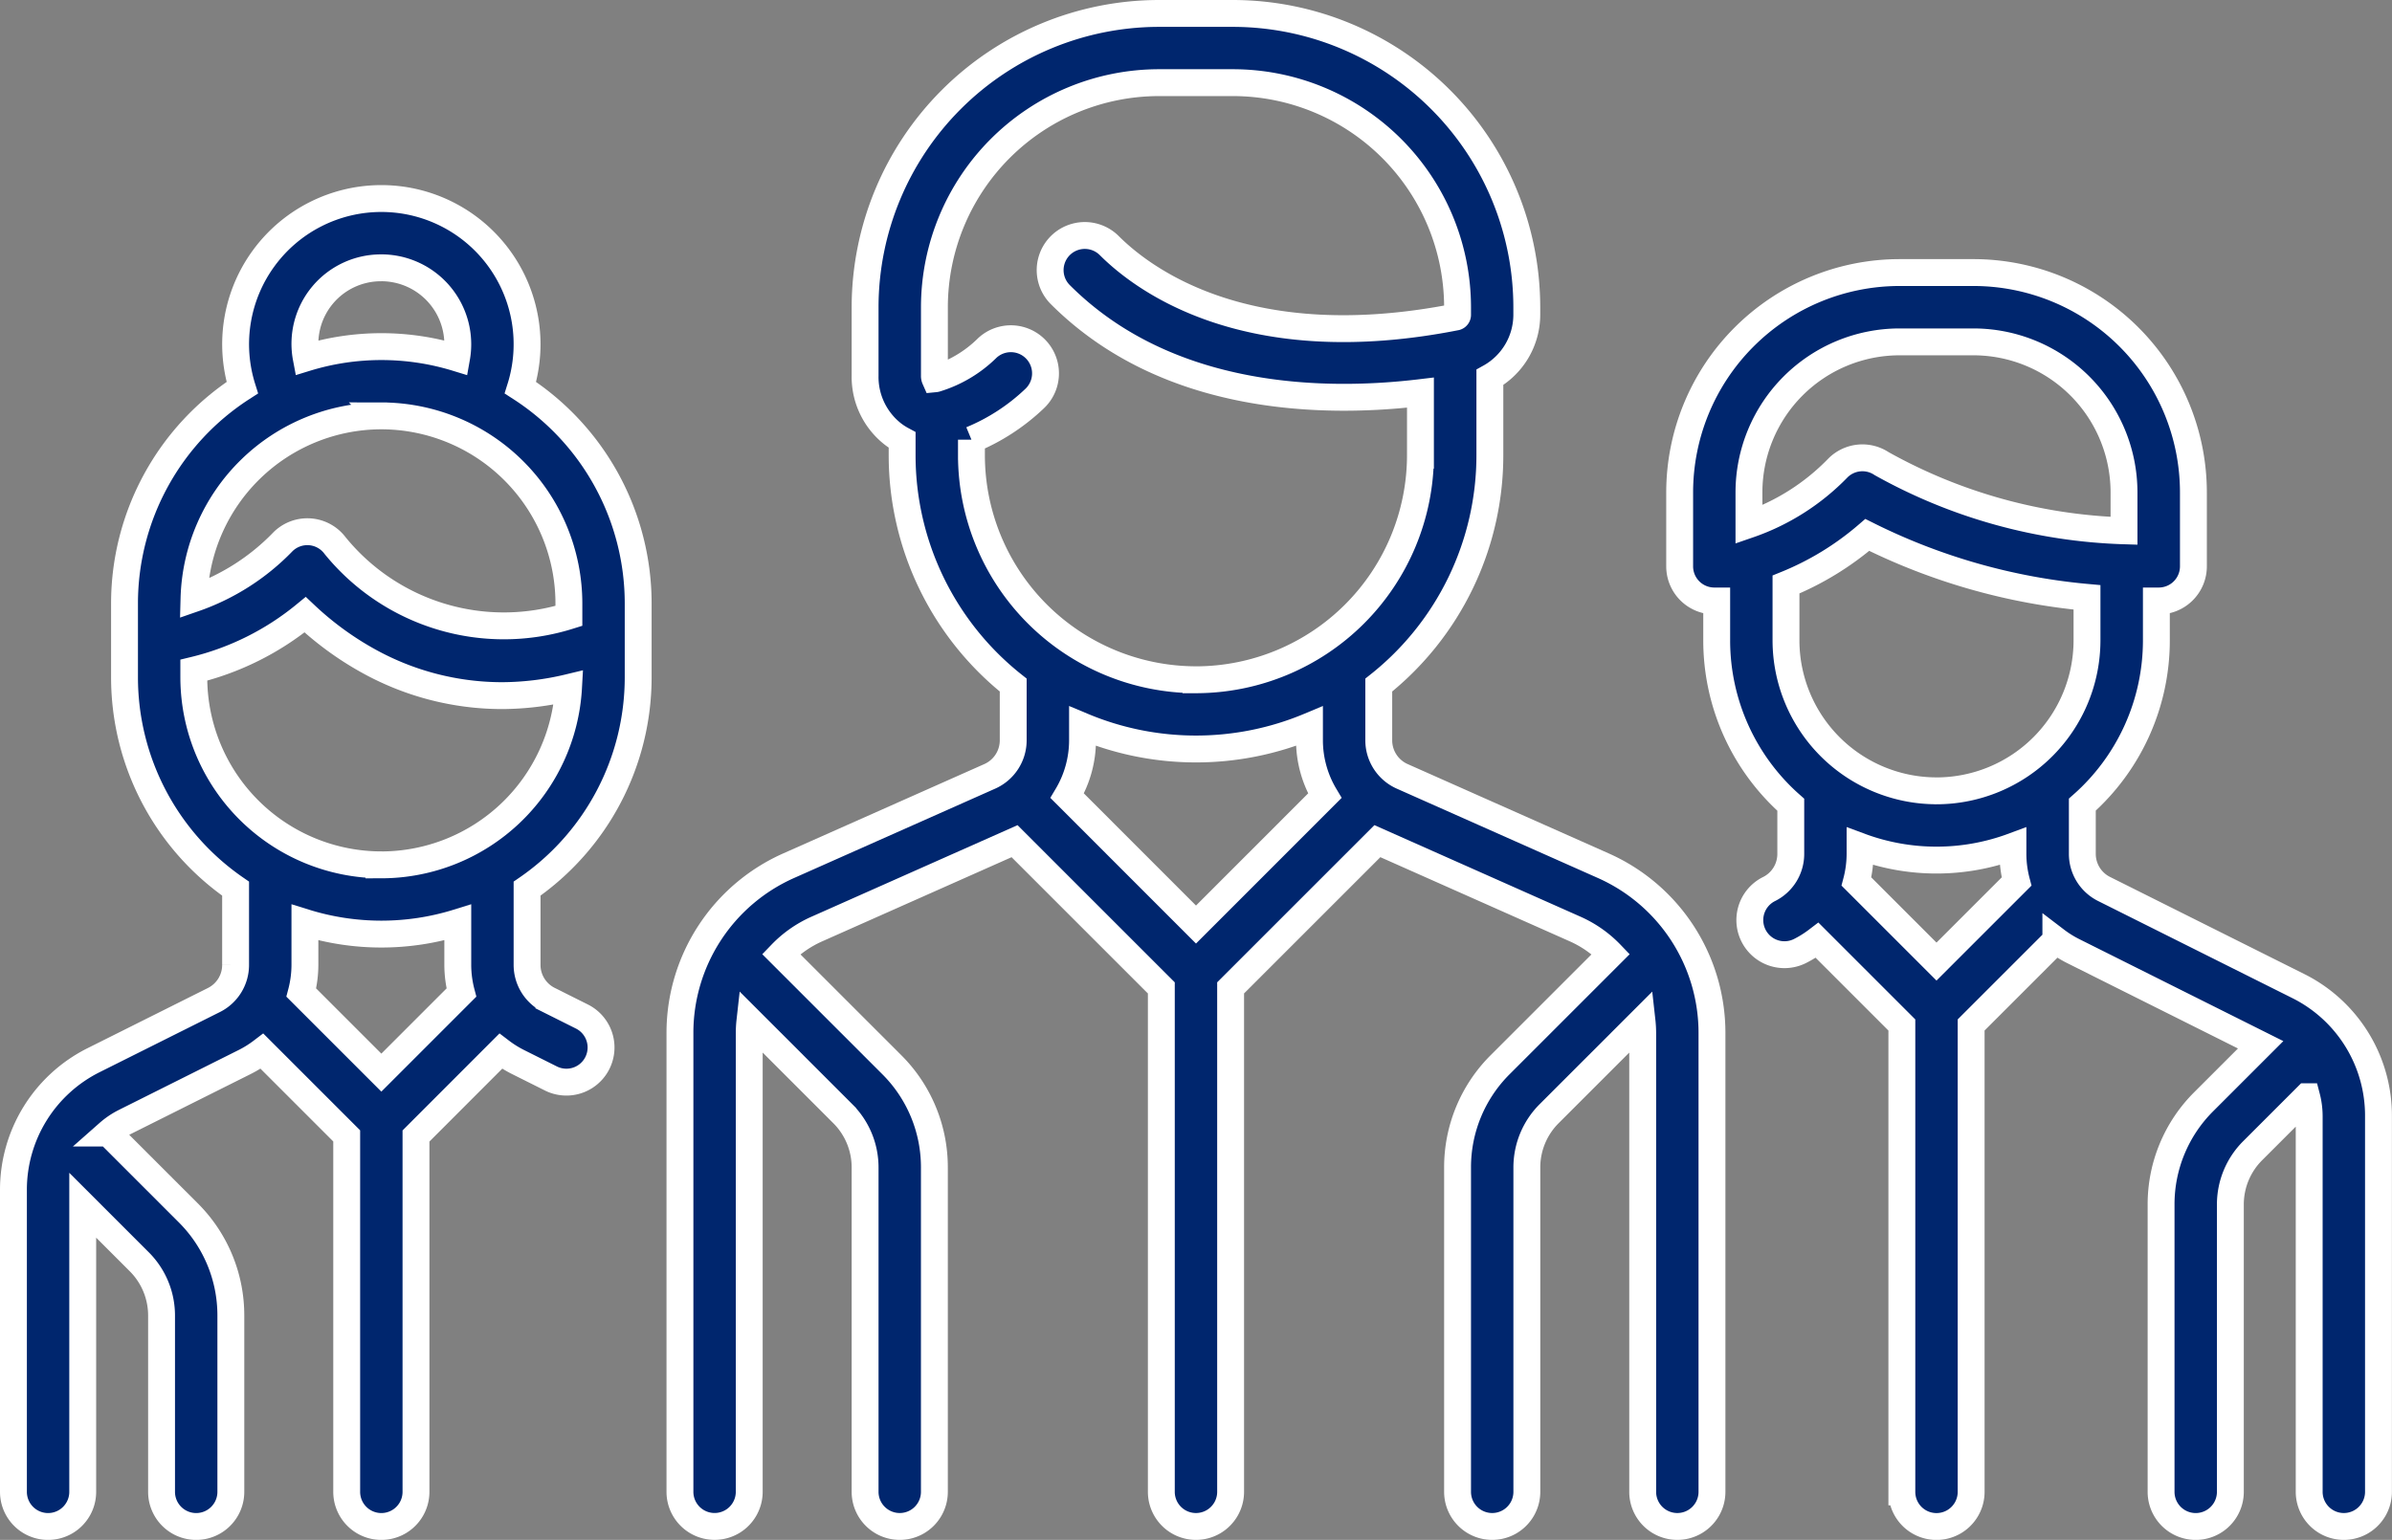
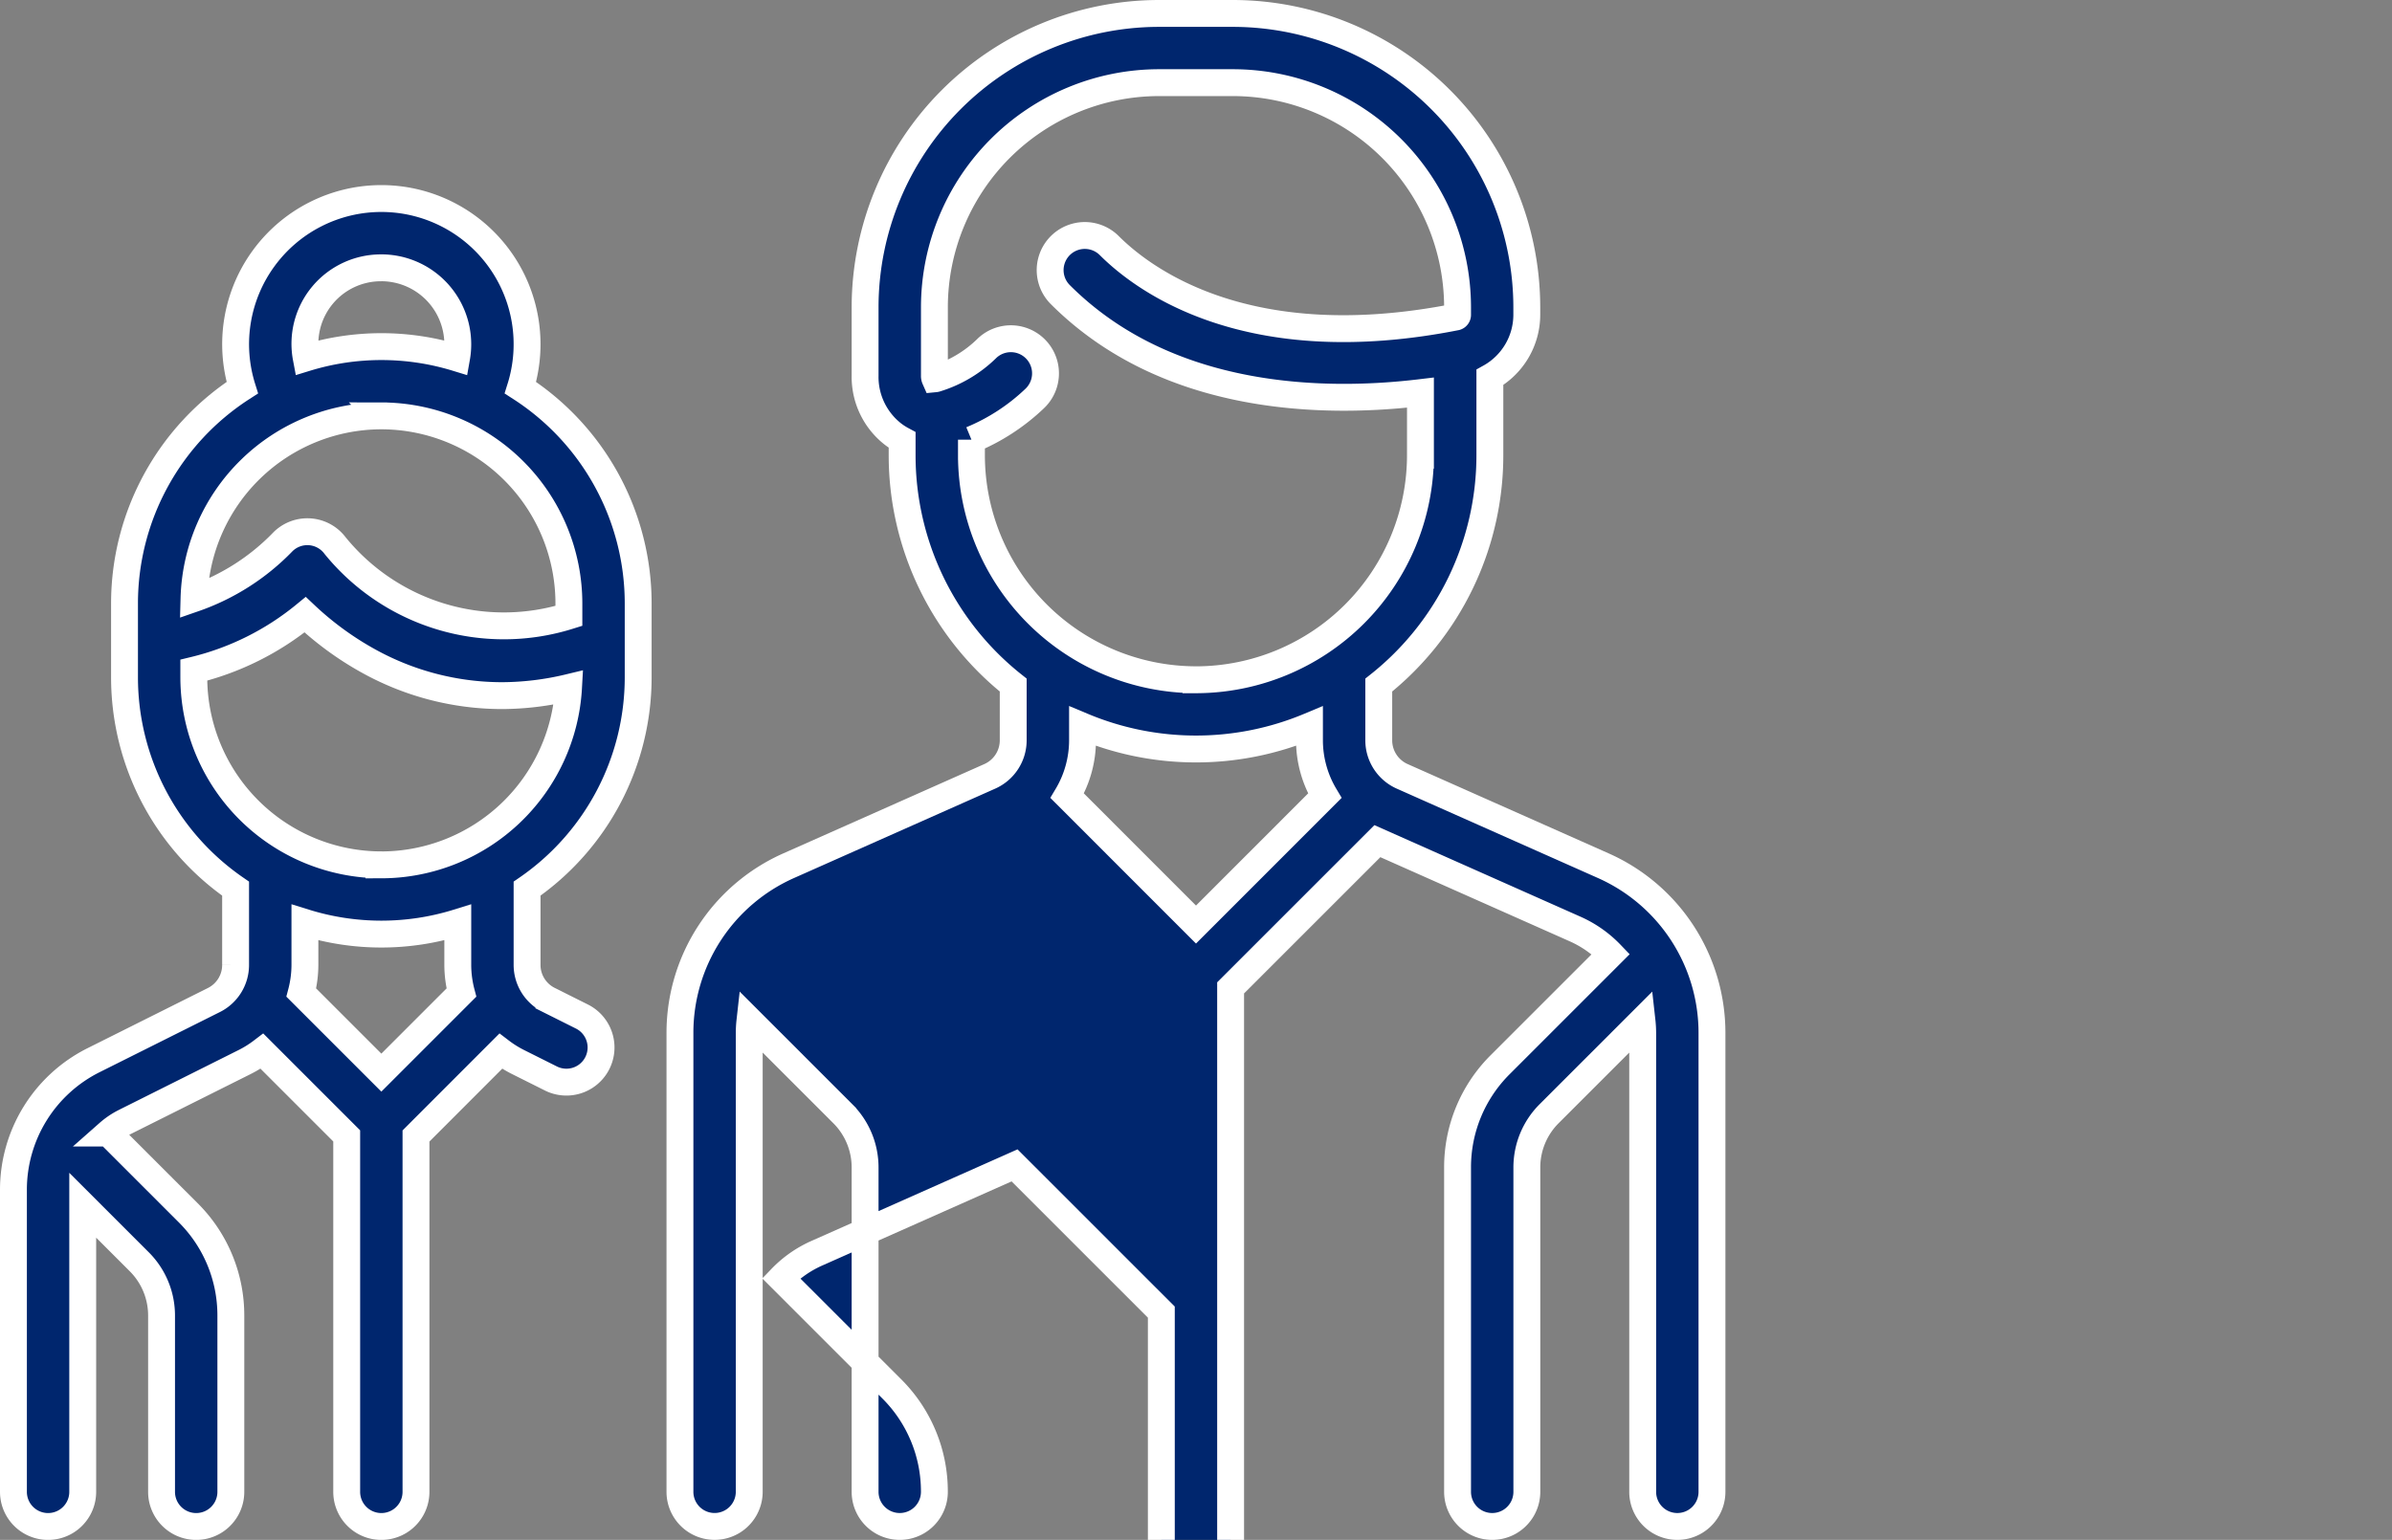
<svg xmlns="http://www.w3.org/2000/svg" width="89" height="57.312" viewBox="0 0 89 57.312">
  <rect x="0" y="0" width="89" height="57.312" fill="#808080" stroke="none" />
  <g id="people-icons" transform="translate(0.5 -91.684)">
    <g id="グループ_85" data-name="グループ 85" transform="translate(24.8 92.184)">
      <g id="グループ_84" data-name="グループ 84">
-         <path id="パス_95" data-name="パス 95" d="M178.654,123.907l-7.491-3.329a1.468,1.468,0,0,1-.871-1.34v-2.057a10.916,10.916,0,0,0,4.134-8.552v-2.9A2.671,2.671,0,0,0,175.8,103.4v-.281A10.946,10.946,0,0,0,164.87,92.184h-2.756a10.946,10.946,0,0,0-10.934,10.934v2.55a2.7,2.7,0,0,0,1.029,2.166,2.518,2.518,0,0,0,.349.226v.569a10.916,10.916,0,0,0,4.133,8.552v2.057a1.468,1.468,0,0,1-.871,1.34l-7.491,3.329a6.806,6.806,0,0,0-4.038,6.214v17.085a1.289,1.289,0,0,0,2.578,0V130.121a4.214,4.214,0,0,1,.026-.443l3.452,3.452a2.826,2.826,0,0,1,.833,2.011v12.066a1.289,1.289,0,1,0,2.578,0V135.141a5.387,5.387,0,0,0-1.588-3.834l-4.115-4.115a4.212,4.212,0,0,1,1.322-.928l7.364-3.273,5.461,5.461v18.755a1.289,1.289,0,0,0,2.578,0V128.451l5.461-5.461,7.364,3.273a4.209,4.209,0,0,1,1.322.929l-4.115,4.115a5.387,5.387,0,0,0-1.588,3.834v12.066a1.289,1.289,0,0,0,2.578,0V135.141a2.826,2.826,0,0,1,.833-2.011l3.451-3.451a4.208,4.208,0,0,1,.026.443v17.085a1.289,1.289,0,0,0,2.578,0V130.121A6.807,6.807,0,0,0,178.654,123.907Zm-15.162,2.187L158.7,121.3a4.038,4.038,0,0,0,.57-2.064v-.525a10.924,10.924,0,0,0,8.444,0v.524a4.037,4.037,0,0,0,.57,2.065Zm0-9.111a8.365,8.365,0,0,1-8.355-8.355v-.58a7.621,7.621,0,0,0,2.341-1.52,1.289,1.289,0,0,0-1.749-1.895,4.63,4.63,0,0,1-1.914,1.143.208.208,0,0,1-.034.006.262.262,0,0,1-.022-.117v-2.55a8.365,8.365,0,0,1,8.355-8.355h2.755a8.365,8.365,0,0,1,8.355,8.355v.281a.083.083,0,0,1-.058.085c-7.719,1.525-11.591-1.349-12.9-2.655a1.289,1.289,0,0,0-1.823,1.823c4,4,9.844,4.075,13.4,3.648v2.329A8.365,8.365,0,0,1,163.492,116.984Z" transform="translate(-144.292 -92.184)" fill="#00266e" stroke="#fff" stroke-width="1" />
+         <path id="パス_95" data-name="パス 95" d="M178.654,123.907l-7.491-3.329a1.468,1.468,0,0,1-.871-1.34v-2.057a10.916,10.916,0,0,0,4.134-8.552v-2.9A2.671,2.671,0,0,0,175.8,103.4v-.281A10.946,10.946,0,0,0,164.87,92.184h-2.756a10.946,10.946,0,0,0-10.934,10.934v2.55a2.7,2.7,0,0,0,1.029,2.166,2.518,2.518,0,0,0,.349.226v.569a10.916,10.916,0,0,0,4.133,8.552v2.057a1.468,1.468,0,0,1-.871,1.34l-7.491,3.329a6.806,6.806,0,0,0-4.038,6.214v17.085a1.289,1.289,0,0,0,2.578,0V130.121a4.214,4.214,0,0,1,.026-.443l3.452,3.452a2.826,2.826,0,0,1,.833,2.011v12.066a1.289,1.289,0,1,0,2.578,0a5.387,5.387,0,0,0-1.588-3.834l-4.115-4.115a4.212,4.212,0,0,1,1.322-.928l7.364-3.273,5.461,5.461v18.755a1.289,1.289,0,0,0,2.578,0V128.451l5.461-5.461,7.364,3.273a4.209,4.209,0,0,1,1.322.929l-4.115,4.115a5.387,5.387,0,0,0-1.588,3.834v12.066a1.289,1.289,0,0,0,2.578,0V135.141a2.826,2.826,0,0,1,.833-2.011l3.451-3.451a4.208,4.208,0,0,1,.026.443v17.085a1.289,1.289,0,0,0,2.578,0V130.121A6.807,6.807,0,0,0,178.654,123.907Zm-15.162,2.187L158.7,121.3a4.038,4.038,0,0,0,.57-2.064v-.525a10.924,10.924,0,0,0,8.444,0v.524a4.037,4.037,0,0,0,.57,2.065Zm0-9.111a8.365,8.365,0,0,1-8.355-8.355v-.58a7.621,7.621,0,0,0,2.341-1.52,1.289,1.289,0,0,0-1.749-1.895,4.63,4.63,0,0,1-1.914,1.143.208.208,0,0,1-.034.006.262.262,0,0,1-.022-.117v-2.55a8.365,8.365,0,0,1,8.355-8.355h2.755a8.365,8.365,0,0,1,8.355,8.355v.281a.083.083,0,0,1-.058.085c-7.719,1.525-11.591-1.349-12.9-2.655a1.289,1.289,0,0,0-1.823,1.823c4,4,9.844,4.075,13.4,3.648v2.329A8.365,8.365,0,0,1,163.492,116.984Z" transform="translate(-144.292 -92.184)" fill="#00266e" stroke="#fff" stroke-width="1" />
      </g>
    </g>
    <g id="グループ_87" data-name="グループ 87" transform="translate(0 99.073)">
      <g id="グループ_86" data-name="グループ 86">
        <path id="パス_96" data-name="パス 96" d="M23.245,150.088v-2.756a9.554,9.554,0,0,0-4.381-8.027,5.422,5.422,0,1,0-10.35,0,9.553,9.553,0,0,0-4.381,8.027v2.756a9.551,9.551,0,0,0,4.133,7.862v2.835a1.459,1.459,0,0,1-.811,1.312L3,164.325a5.393,5.393,0,0,0-3,4.85V180.4a1.289,1.289,0,0,0,2.578,0V169.733l2.1,2.1a2.826,2.826,0,0,1,.833,2.011V180.4a1.289,1.289,0,0,0,2.578,0v-6.554A5.387,5.387,0,0,0,6.5,170.01l-2.923-2.923c-.014-.014-.029-.026-.044-.04a2.875,2.875,0,0,1,.616-.416L8.609,164.4a4.107,4.107,0,0,0,.639-.4l3.152,3.152V180.4a1.289,1.289,0,0,0,2.578,0V167.155L18.13,164a4.09,4.09,0,0,0,.639.4l1.229.615a1.289,1.289,0,1,0,1.153-2.306l-1.229-.615a1.458,1.458,0,0,1-.811-1.312V157.95A9.551,9.551,0,0,0,23.245,150.088Zm-9.556-15.245a2.847,2.847,0,0,1,2.844,2.844,2.889,2.889,0,0,1-.045.508,9.555,9.555,0,0,0-5.594,0,2.827,2.827,0,0,1,2.8-3.351Zm0,5.511a6.986,6.986,0,0,1,6.978,6.978v.467a8.092,8.092,0,0,1-8.7-2.618,1.289,1.289,0,0,0-1.943-.138,8.433,8.433,0,0,1-3.306,2.11A6.984,6.984,0,0,1,13.689,140.354Zm0,24.443-2.979-2.979a4.082,4.082,0,0,0,.135-1.035v-1.574a9.573,9.573,0,0,0,5.688,0v1.574a4.081,4.081,0,0,0,.135,1.035Zm0-7.733a6.986,6.986,0,0,1-6.978-6.978v-.267a10.336,10.336,0,0,0,4.142-2.064,11.632,11.632,0,0,0,2.39,1.74,10.253,10.253,0,0,0,4.926,1.271,10.8,10.8,0,0,0,2.485-.3A6.986,6.986,0,0,1,13.689,157.065Z" transform="translate(0 -132.265)" fill="#00266e" stroke="#fff" stroke-width="1" />
      </g>
    </g>
    <g id="グループ_89" data-name="グループ 89" transform="translate(62 101.829)">
      <g id="グループ_88" data-name="グループ 88" transform="translate(0 0)">
-         <path id="パス_97" data-name="パス 97" d="M383.729,174.847l-7.214-3.607a1.459,1.459,0,0,1-.811-1.312V168.1a8.159,8.159,0,0,0,2.755-6.114V160.52h.089a1.289,1.289,0,0,0,1.289-1.289v-2.756a8.187,8.187,0,0,0-8.178-8.178H368.9a8.187,8.187,0,0,0-8.178,8.178v2.756a1.289,1.289,0,0,0,1.289,1.289l.089,0v1.469a8.159,8.159,0,0,0,2.756,6.115v1.827a1.458,1.458,0,0,1-.811,1.312,1.289,1.289,0,1,0,1.153,2.306,4.11,4.11,0,0,0,.639-.4l3.152,3.152v17.377a1.289,1.289,0,1,0,2.578,0V176.3l3.152-3.152a4.088,4.088,0,0,0,.639.4l6.981,3.49-2.117,2.117a5.387,5.387,0,0,0-1.588,3.834v10.688a1.289,1.289,0,1,0,2.578,0V182.988a2.826,2.826,0,0,1,.833-2.011l2.006-2.006a2.872,2.872,0,0,1,.094.726v13.979a1.289,1.289,0,1,0,2.578,0V179.7A5.392,5.392,0,0,0,383.729,174.847ZM363.3,157.677v-1.2h0a5.606,5.606,0,0,1,5.6-5.6h2.755a5.606,5.606,0,0,1,5.6,5.6v1.432a19.715,19.715,0,0,1-9.018-2.5,1.289,1.289,0,0,0-1.627.161A8.442,8.442,0,0,1,363.3,157.677Zm6.978,16.264-2.979-2.979a4.082,4.082,0,0,0,.135-1.035v-.274a8.171,8.171,0,0,0,5.688,0v.274a4.073,4.073,0,0,0,.135,1.035Zm0-6.355a5.606,5.606,0,0,1-5.6-5.6v-2.078h0a10.91,10.91,0,0,0,3.025-1.846,22.9,22.9,0,0,0,8.175,2.324v1.6A5.606,5.606,0,0,1,370.282,167.587Z" transform="translate(-360.726 -148.298)" fill="#00266e" stroke="#fff" stroke-width="1" />
-       </g>
+         </g>
    </g>
  </g>
</svg>